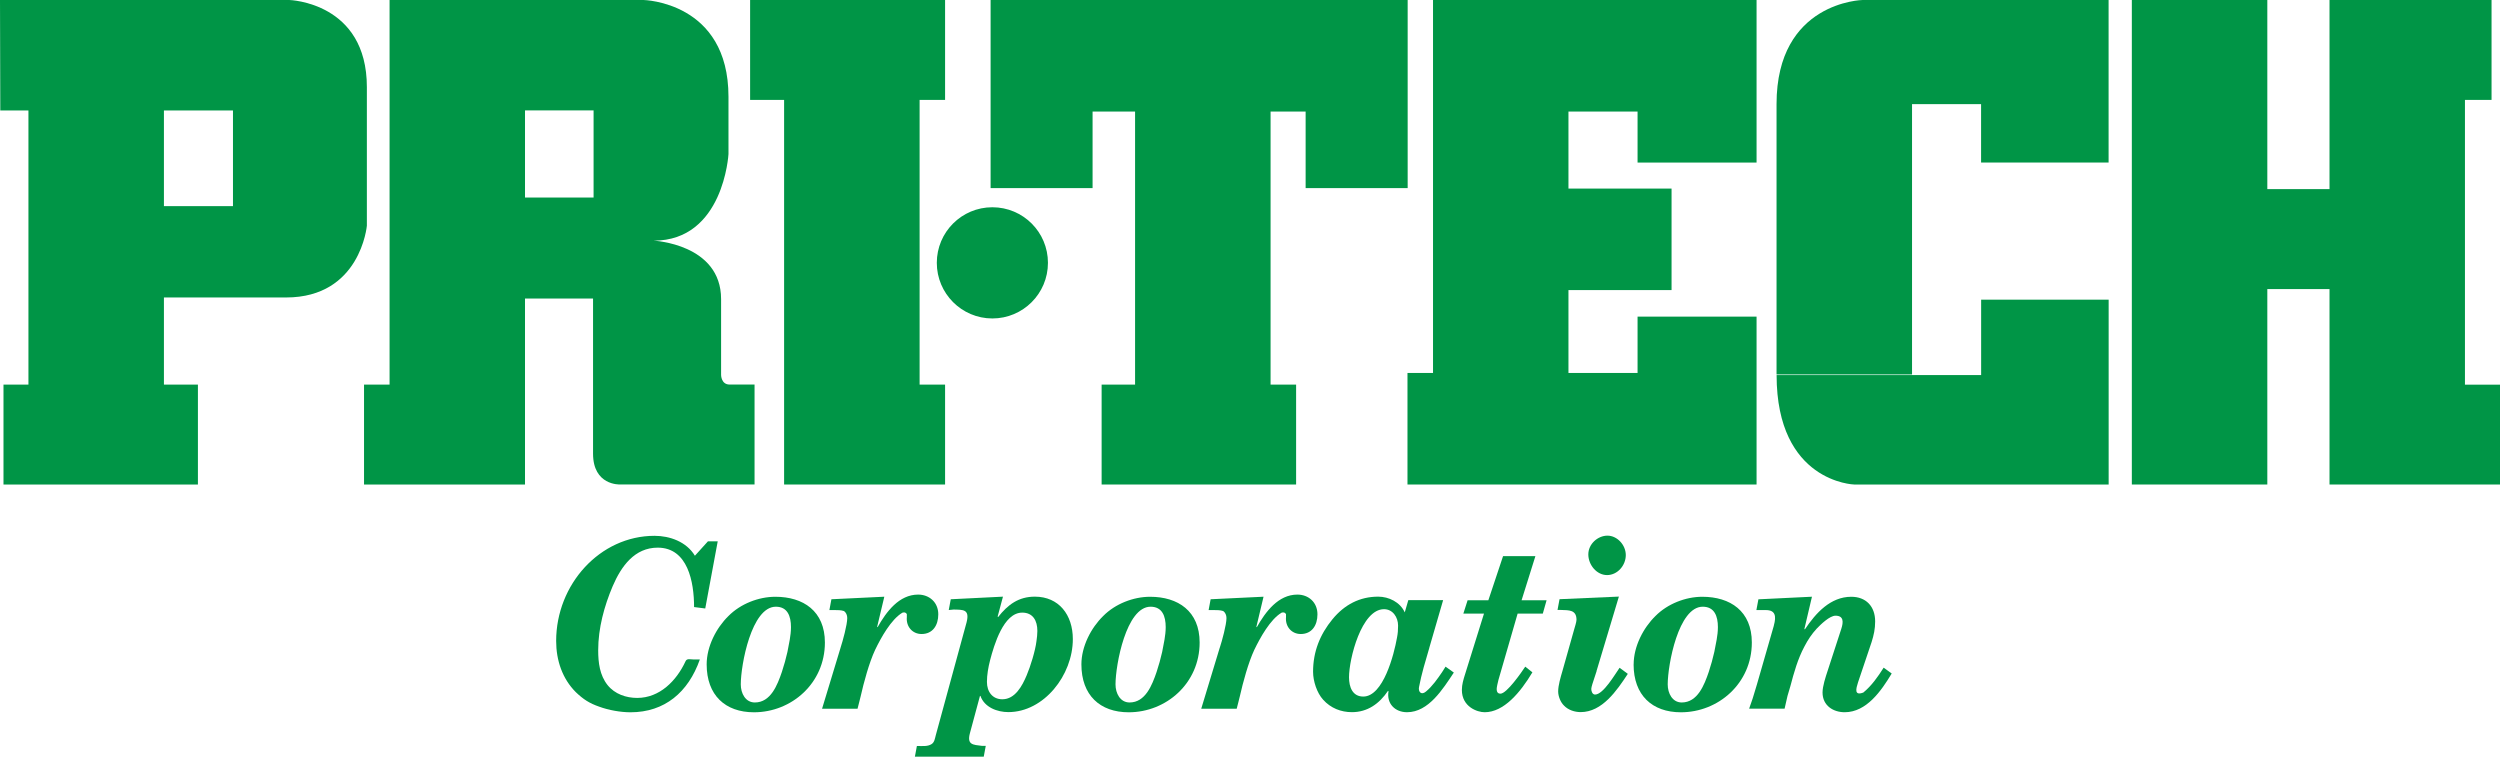
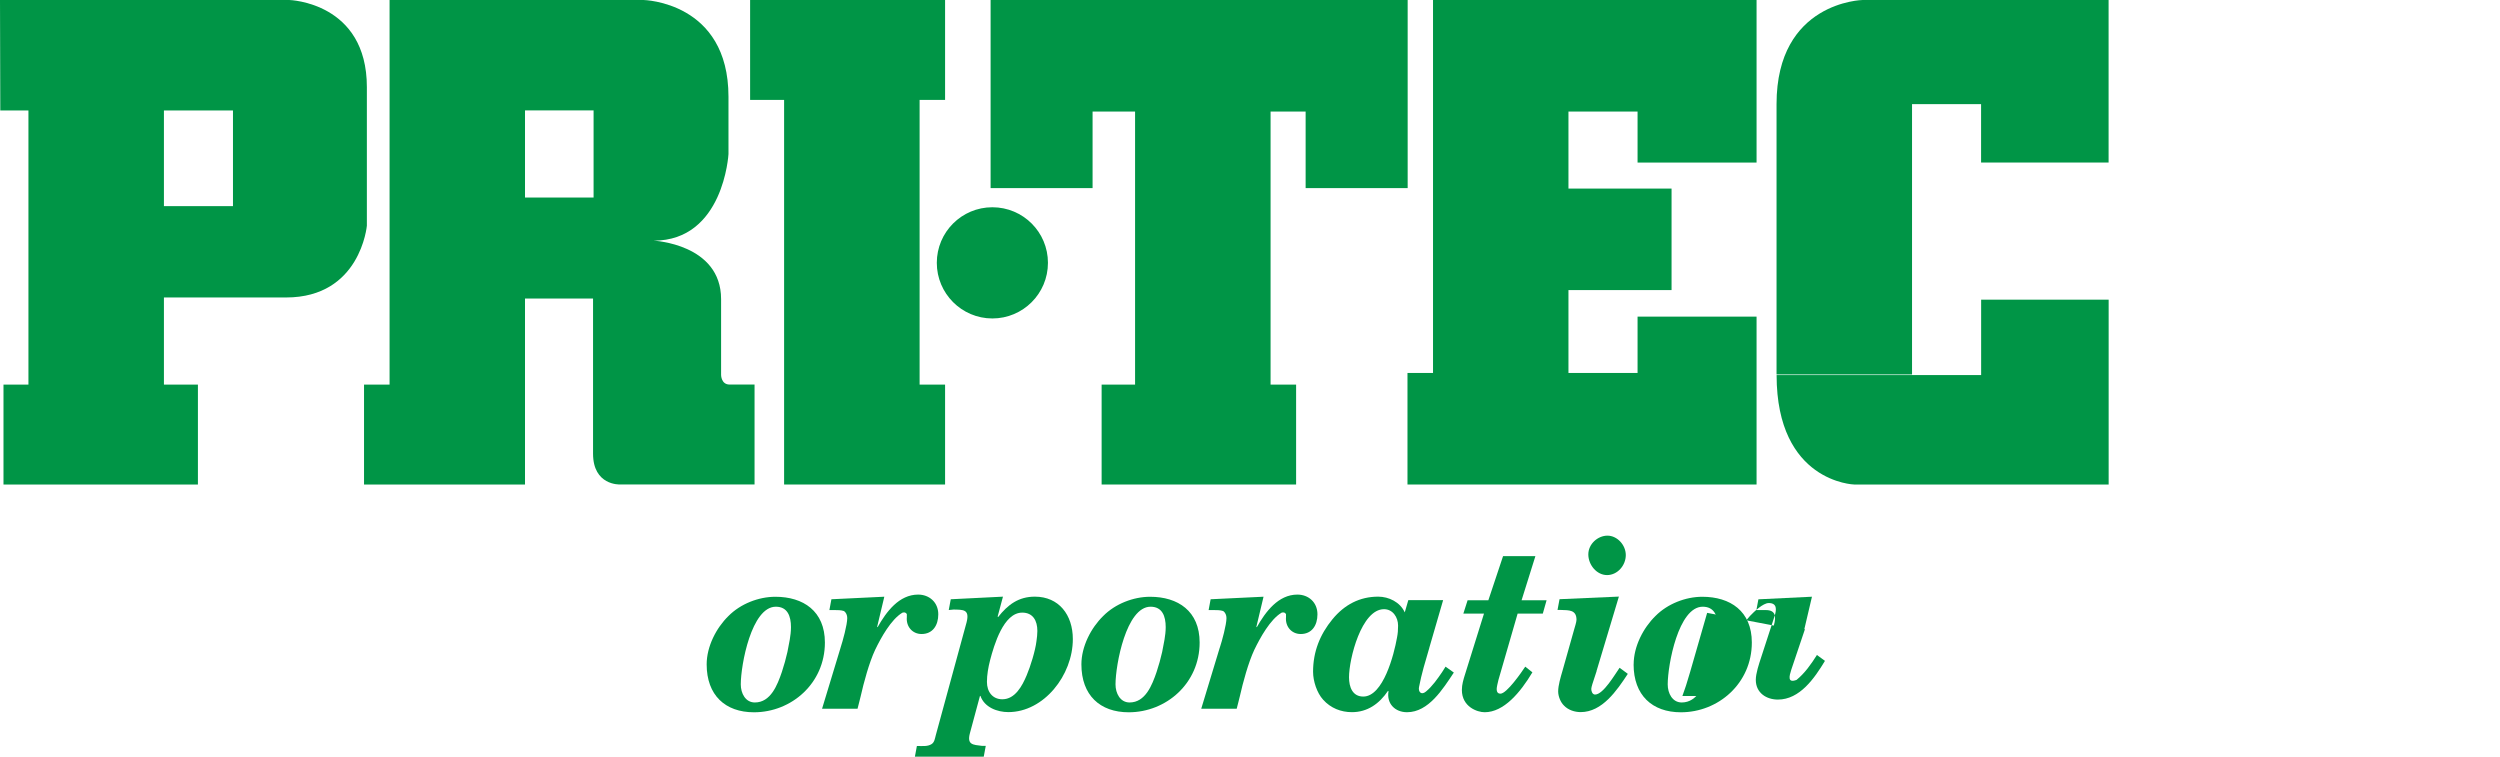
<svg xmlns="http://www.w3.org/2000/svg" id="_レイヤー_2" data-name="レイヤー 2" viewBox="0 0 422.9 128.02">
  <defs>
    <style>
      .cls-1 {
        fill: #009546;
        stroke-width: 0px;
      }
    </style>
  </defs>
  <g id="_レイヤー_1-2" data-name="レイヤー 1">
    <path class="cls-1" d="m62.06,14.74C62.06.36,48.94,0,48.94,0H0l.05,18.69h4.76v46.37H.59v16.9h32.89v-16.9h-5.75v-14.74h20.67c12.59,0,13.66-12.14,13.66-12.14V14.74Zm-22.65,20.13h-11.68v-16.18h11.68v16.18Z" />
    <path class="cls-1" d="m121.98,63.45v-12.85c0-9.35-11.42-9.89-11.42-9.89,11.87,0,12.67-14.65,12.67-14.65v-9.7C123.23.27,108.85,0,108.85,0h-42.95v65.06h-4.32v16.9h27.23v-31.46h11.51v26.24c0,5.39,4.5,5.21,4.5,5.21h22.82v-16.9h-4.22c-1.44,0-1.44-1.62-1.44-1.62m-21.57-30.02h-11.6v-14.74h11.6v14.74Z" />
    <polygon class="cls-1" points="155.56 16.9 159.87 16.9 159.87 0 155.56 0 132.64 0 126.89 0 126.89 16.9 132.64 16.9 132.64 81.96 134.08 81.96 155.56 81.96 159.87 81.96 159.87 65.06 155.56 65.06 155.56 16.9" />
    <path class="cls-1" d="m167.87,35.06c-5.2,0-9.4,4.21-9.4,9.4s4.21,9.41,9.4,9.41,9.4-4.21,9.4-9.41-4.21-9.4-9.4-9.4" />
    <polygon class="cls-1" points="238.12 31.82 238.12 18.87 238.12 14.56 238.12 0 214.93 0 192.01 0 167.57 0 167.57 14.56 167.57 18.87 167.57 31.82 184.82 31.82 184.82 18.87 192.01 18.87 192.01 65.06 186.35 65.06 186.35 81.96 192.01 81.96 214.93 81.96 219.25 81.96 219.25 65.06 214.93 65.06 214.93 18.87 220.86 18.87 220.86 31.82 238.12 31.82" />
    <polygon class="cls-1" points="242.41 0 242.41 18.87 242.41 63.09 238.09 63.09 238.09 81.96 242.41 81.96 265.32 81.96 297.14 81.96 297.14 66.5 297.14 63.09 297.14 53.56 277.01 53.56 277.01 63.09 265.32 63.09 265.32 49.07 282.76 49.07 282.76 31.9 265.32 31.9 265.32 18.87 277.01 18.87 277.01 27.5 297.14 27.5 297.14 18.87 297.14 14.56 297.14 0 265.32 0 242.41 0" />
    <path class="cls-1" d="m335.13,63.45h-34.6c0,18.15,13.12,18.51,13.12,18.51h43.05v-31.27h-21.57v12.76Z" />
    <path class="cls-1" d="m315.08,0s-14.56.27-14.56,17.61v45.74h22.92V17.62h11.68v9.88h21.57V0h-41.61Z" />
-     <polygon class="cls-1" points="416.97 65.07 416.97 16.9 421.47 16.9 421.47 0 416.97 0 399.36 0 394.06 0 394.06 31.99 383.54 31.99 383.54 0 360.62 0 360.62 81.96 383.54 81.96 383.54 48.9 394.06 48.9 394.06 81.96 404.39 81.96 416.97 81.96 422.9 81.96 422.9 65.07 416.97 65.07" />
-     <path class="cls-1" d="m119.75,91.57h1.66l-2.11,11.36-1.89-.24c0-4.25-1.06-10.05-6.15-10.05-3.89,0-6.15,3.1-7.62,6.52-1.43,3.37-2.45,7.1-2.45,10.84,0,2.1.26,4.21,1.58,5.88,1.24,1.55,3.17,2.18,5.02,2.18,3.77,0,6.64-2.86,8.19-6.23.23-.48.79-.28,1.28-.28h1.13c-1.96,5.56-5.96,8.94-11.74,8.94-1.66,0-3.7-.36-5.29-.95-1.62-.56-2.68-1.23-3.96-2.46-2.26-2.26-3.32-5.36-3.32-8.65,0-9.57,7.4-17.79,16.64-17.79,2.57,0,5.4.99,6.83,3.37l2.19-2.42Z" />
    <path class="cls-1" d="m119.54,112.38c0-3.02,1.62-6.16,3.69-8.18,2.04-2.06,5.1-3.25,7.93-3.25,4.72,0,8.38,2.42,8.38,7.74,0,6.91-5.66,11.8-12,11.8-4.87,0-8-2.9-8-8.1m5.77,3.38c0,1.51.79,3.06,2.38,3.06,2.68,0,3.81-2.94,4.57-5.16.38-1.16.68-2.22.94-3.38.26-1.39.6-2.78.6-4.21,0-1.83-.57-3.45-2.56-3.45-4.12,0-5.93,9.84-5.93,13.14" />
    <path class="cls-1" d="m142.19,109.56c.38-1.15,1.13-3.89,1.13-5.01,0-.48-.19-.95-.57-1.19-.49-.16-1.02-.16-1.51-.16h-.94l.34-1.83,8.95-.43-1.21,5.08.07.08c1.48-2.62,3.63-5.52,6.87-5.52,1.85,0,3.4,1.28,3.4,3.34,0,1.86-.94,3.33-2.83,3.33-1.55,0-2.64-1.27-2.49-2.86v-.51c-.19-.32-.45-.32-.75-.24-1.93,1.15-3.63,4.25-4.61,6.28-1.02,2.18-1.92,5.52-2.45,7.87-.19.71-.34,1.43-.53,2.1h-6l3.13-10.32Z" />
    <path class="cls-1" d="m154.76,128.02l.34-1.83c.94,0,1.81.12,2.49-.32.49-.31.56-.95.71-1.51l5.21-19.1c.56-2.22-.6-2.11-2.19-2.15l-.83.08.34-1.82,8.83-.44-.9,3.37.08.08c1.66-2.11,3.47-3.45,6.22-3.45,4.04,0,6.42,3.06,6.42,7.18,0,6.12-4.91,12.35-10.91,12.35-1.85,0-4.04-.79-4.72-2.74h-.08l-1.7,6.31c-.53,1.98.53,1.95,2.04,2.14h.64l-.34,1.83h-11.66Zm12.72-16.32c-.3,1.15-.53,2.46-.53,3.65,0,1.67.94,2.94,2.61,2.94,2.15,0,3.36-2.26,4.11-4.05.64-1.51,1.47-4.17,1.66-5.8.08-.56.15-1.15.15-1.71,0-1.75-.75-3.1-2.56-3.1-3.17,0-4.76,5.48-5.44,8.06" />
    <path class="cls-1" d="m182.93,112.38c0-3.02,1.62-6.16,3.69-8.18,2.04-2.06,5.1-3.25,7.93-3.25,4.72,0,8.38,2.42,8.38,7.74,0,6.91-5.66,11.8-12,11.8-4.87,0-8-2.9-8-8.1m5.77,3.38c0,1.51.79,3.06,2.38,3.06,2.68,0,3.81-2.94,4.57-5.16.38-1.16.68-2.22.94-3.38.26-1.39.6-2.78.6-4.21,0-1.83-.57-3.45-2.56-3.45-4.12,0-5.93,9.84-5.93,13.14" />
    <path class="cls-1" d="m206.34,109.56c.38-1.15,1.13-3.89,1.13-5.01,0-.48-.19-.95-.57-1.19-.49-.16-1.02-.16-1.51-.16h-.94l.34-1.83,8.95-.43-1.21,5.08.07.08c1.48-2.62,3.63-5.52,6.87-5.52,1.85,0,3.39,1.28,3.39,3.34,0,1.86-.94,3.33-2.83,3.33-1.55,0-2.64-1.27-2.49-2.86v-.51c-.19-.32-.45-.32-.75-.24-1.93,1.15-3.63,4.25-4.61,6.28-1.02,2.18-1.92,5.52-2.45,7.87-.19.71-.34,1.43-.53,2.1h-6l3.13-10.32Z" />
    <path class="cls-1" d="m241.78,109.6c-.64,2.18-1.32,4.41-1.74,6.63-.15.79.38,1.43,1.18.75,1.09-.91,1.92-2.11,2.71-3.26l.6-.95,1.4,1c-1.85,2.78-4.27,6.71-7.92,6.71-2,0-3.48-1.43-3.13-3.54l-.08-.08c-1.47,2.18-3.47,3.61-6.11,3.61-1.85,0-3.59-.68-4.87-2.11-1.05-1.15-1.7-3.14-1.7-4.72,0-3.42,1.17-6.32,3.29-8.9,2.03-2.46,4.6-3.81,7.73-3.81,1.77,0,3.7.91,4.49,2.66l.6-2.07h5.89l-2.34,8.06Zm-13.58,4.97c0,1.67.6,3.26,2.41,3.26,3.39,0,5.21-7.15,5.7-9.93.15-.75.19-1.31.19-2.07,0-1.43-.91-2.78-2.38-2.78-3.81,0-5.92,8.38-5.92,11.52" />
    <path class="cls-1" d="m247.54,103.8l.72-2.26h3.51l2.49-7.47h5.47l-2.34,7.47h4.23l-.64,2.26h-4.26l-3.24,11.2c-.15.59-.3,1.27-.3,1.55,0,.67.34.79.64.79,1.06,0,3.59-3.65,4.19-4.57l1.21.96c-2.04,3.41-4.83,6.75-8.08,6.75-1.24,0-3.85-.91-3.85-3.77,0-.92.26-1.75.53-2.62l3.21-10.29h-3.47Z" />
    <path class="cls-1" d="m270.08,113.53l-.45,1.38c-.11.32-.45,1.31-.45,1.63,0,.4.19.95.64.95,1.4,0,3.39-3.46,4.15-4.53l1.39,1.03c-1.85,2.82-4.34,6.47-7.97,6.47-1.02,0-2.11-.35-2.83-1.11-.57-.55-.98-1.55-.98-2.39,0-1.03.42-2.42.72-3.45l1.96-6.95c.11-.4.42-1.35.42-1.71,0-1.71-1.28-1.62-2.61-1.67h-.6l.34-1.82,10.04-.44-3.78,12.59Zm-1.4-19.74c0-1.79,1.62-3.18,3.24-3.18s3.1,1.55,3.1,3.29-1.4,3.38-3.17,3.38-3.17-1.75-3.17-3.49" />
    <path class="cls-1" d="m276.35,112.38c0-3.02,1.62-6.16,3.69-8.18,2.04-2.06,5.1-3.25,7.92-3.25,4.72,0,8.38,2.42,8.38,7.74,0,6.91-5.66,11.8-12,11.8-4.87,0-8-2.9-8-8.1m5.77,3.38c0,1.51.79,3.06,2.37,3.06,2.68,0,3.81-2.94,4.57-5.16.38-1.16.68-2.22.94-3.38.26-1.39.61-2.78.61-4.21,0-1.83-.57-3.45-2.57-3.45-4.11,0-5.92,9.84-5.92,13.14" />
-     <path class="cls-1" d="m300.06,105.82c.45-1.62.26-2.62-1.36-2.62h-1.59l.34-1.82,9.06-.44-1.28,5.45.08.08c1.85-2.78,4.34-5.52,7.85-5.52,2.46,0,4.04,1.59,4.04,4.17,0,1.28-.23,2.31-.6,3.49l-2.3,6.83c-.34,1.07-.68,2.3.9,1.71,1.4-1.15,2.46-2.66,3.44-4.21l1.36.99c-1.77,2.94-4.26,6.55-7.96,6.55-1.92,0-3.74-1.11-3.74-3.34,0-1.07.53-2.66.87-3.69l2.3-7.07c.38-1.16.42-2.23-.98-2.23-.98,0-2.49,1.47-3.17,2.18-.87.95-1.48,1.87-2.08,3.02-1.13,2.11-1.77,4.41-2.38,6.72l-.49,1.66-.49,2.15h-6c.26-.8.57-1.55.79-2.35l.53-1.75,2.87-9.97Z" />
+     <path class="cls-1" d="m300.06,105.82c.45-1.62.26-2.62-1.36-2.62h-1.59l.34-1.82,9.06-.44-1.28,5.45.08.08l-2.3,6.83c-.34,1.07-.68,2.3.9,1.71,1.4-1.15,2.46-2.66,3.44-4.21l1.36.99c-1.77,2.94-4.26,6.55-7.96,6.55-1.92,0-3.74-1.11-3.74-3.34,0-1.07.53-2.66.87-3.69l2.3-7.07c.38-1.16.42-2.23-.98-2.23-.98,0-2.49,1.47-3.17,2.18-.87.95-1.48,1.87-2.08,3.02-1.13,2.11-1.77,4.41-2.38,6.72l-.49,1.66-.49,2.15h-6c.26-.8.57-1.55.79-2.35l.53-1.75,2.87-9.97Z" />
  </g>
</svg>